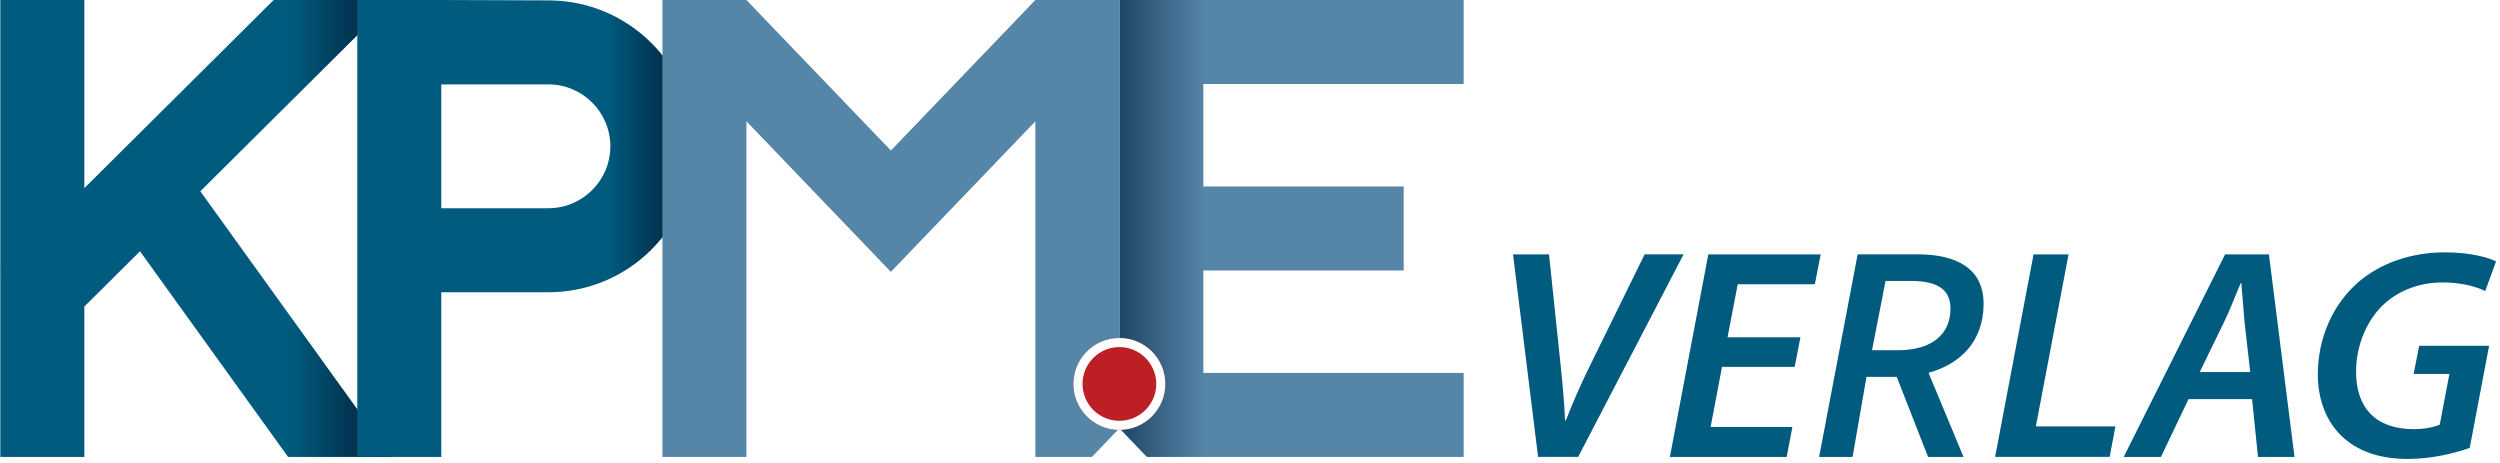
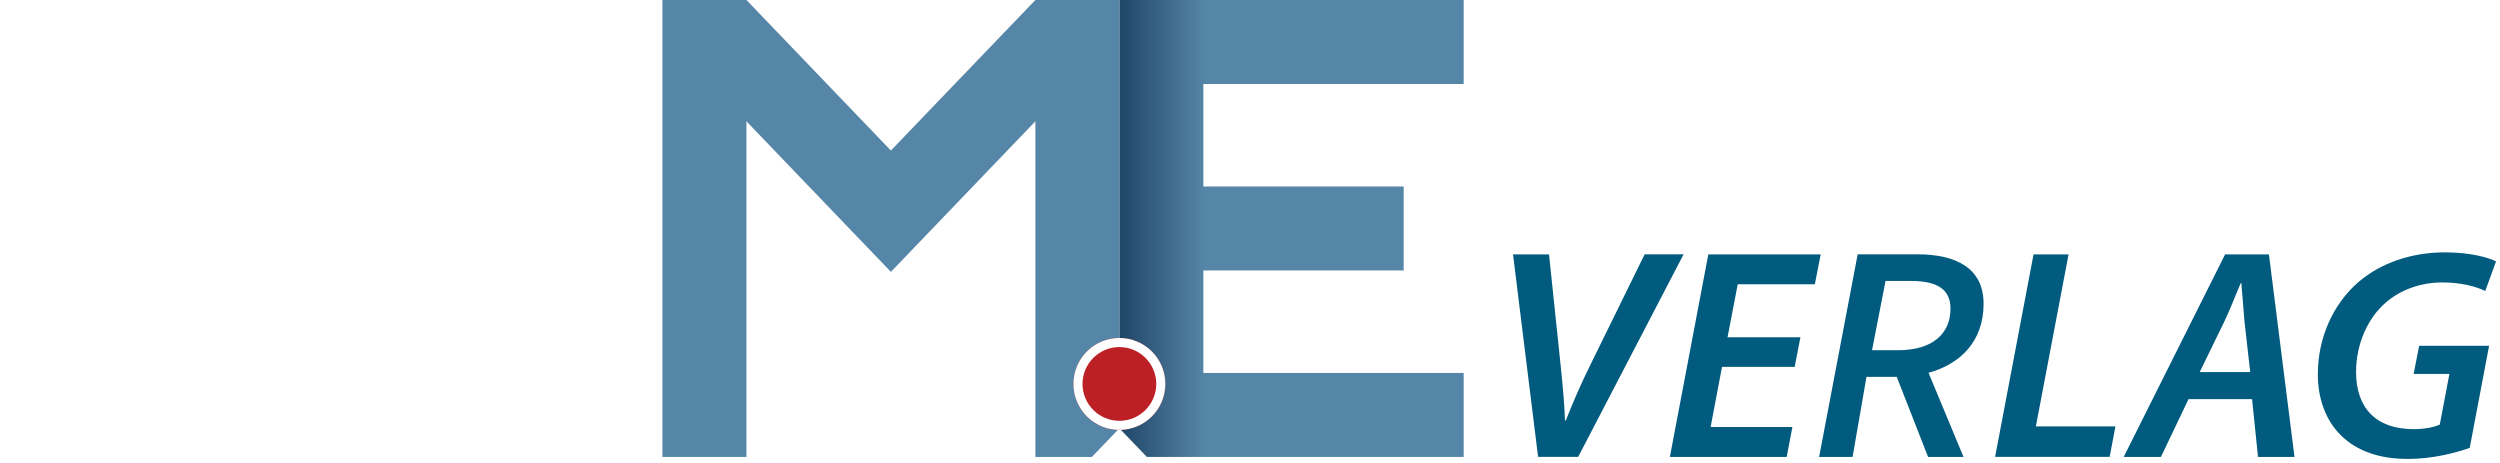
<svg xmlns="http://www.w3.org/2000/svg" id="logo" version="1.1" viewBox="0 0 766 142">
  <defs>
    <style>
      .cls-1 {
        fill: url(#linear-gradient);
      }

      .cls-1, .cls-2, .cls-3, .cls-4, .cls-5, .cls-6, .cls-7 {
        stroke-width: 0px;
      }

      .cls-2 {
        fill: #005b7e;
      }

      .cls-3 {
        fill: #bc2025;
        filter: url(#outer-glow-1);
      }

      .cls-4 {
        fill: url(#linear-gradient-2);
      }

      .cls-5 {
        fill: url(#linear-gradient-3);
      }

      .cls-6 {
        fill: #5686a7;
      }

      .cls-7 {
        fill: #fff;
      }
    </style>
    <linearGradient id="linear-gradient" x1="120.36" y1="70" x2="0" y2="70" gradientUnits="userSpaceOnUse">
      <stop offset="0" stop-color="#041b33" />
      <stop offset=".26" stop-color="#005b7e" />
      <stop offset="1" stop-color="#005b7e" />
    </linearGradient>
    <linearGradient id="linear-gradient-2" x1="212.75" y1="70" x2="109.47" y2="70" gradientUnits="userSpaceOnUse">
      <stop offset="0" stop-color="#041b33" />
      <stop offset=".26" stop-color="#005b7e" />
      <stop offset="1" stop-color="#005b7e" />
    </linearGradient>
    <linearGradient id="linear-gradient-3" x1="342.98" y1="70" x2="448.47" y2="70" gradientUnits="userSpaceOnUse">
      <stop offset="0" stop-color="#1f4567" />
      <stop offset=".25" stop-color="#5686a7" />
      <stop offset="1" stop-color="#5686a7" />
    </linearGradient>
    <filter id="outer-glow-1" filterUnits="userSpaceOnUse">
      <feOffset dx="0" dy="0" />
      <feGaussianBlur result="blur" stdDeviation="4.96" />
      <feFlood flood-color="#231f20" flood-opacity=".75" />
      <feComposite in2="blur" operator="in" />
      <feComposite in="SourceGraphic" />
    </filter>
  </defs>
  <g id="_4k_on_white" data-name="4k on white">
-     <polygon class="cls-1" points=".1 140 25.84 140 25.84 93.93 42.89 76.99 88.27 140 119.99 140 61.38 58.61 120.36 0 83.85 0 25.84 57.64 25.84 0 .1 0 .1 83.22 0 83.32 .1 83.42 .1 140" />
-     <path id="_Path_" data-name="&amp;lt;Path&amp;gt;" class="cls-4" d="M168.04.12L135.21,0h-25.74v140h25.74v-50.45h32.83c24.65,0,44.71-20.06,44.71-44.71S192.7.12,168.04.12ZM168.04,63.81h-32.83V25.86h32.83c10.46,0,18.97,8.51,18.97,18.97s-8.51,18.97-18.97,18.97Z" />
    <polygon class="cls-5" points="448.47 25.74 448.47 0 342.98 0 342.98 131.23 351.39 140 448.47 140 448.47 114.26 368.71 114.26 368.71 82.87 430.09 82.87 430.09 57.13 368.71 57.13 368.71 25.74 448.47 25.74" />
    <polygon class="cls-6" points="334.56 140 342.98 131.23 342.98 0 317.24 0 272.97 46.12 228.71 0 202.97 0 202.97 140 228.71 140 228.71 37.17 272.97 83.3 317.24 37.17 317.24 140 334.56 140" />
    <path class="cls-3" d="M357.06,117.64c0,7.78-6.31,14.08-14.08,14.08s-14.08-6.31-14.08-14.08,6.31-14.08,14.08-14.08,14.08,6.31,14.08,14.08Z" />
    <path id="_Path_-2" data-name="&amp;lt;Path&amp;gt;" class="cls-7" d="M342.98,106.34c6.23,0,11.3,5.07,11.3,11.3s-5.07,11.3-11.3,11.3-11.3-5.07-11.3-11.3,5.07-11.3,11.3-11.3M342.98,103.56c-7.78,0-14.08,6.31-14.08,14.08s6.31,14.08,14.08,14.08,14.08-6.31,14.08-14.08-6.31-14.08-14.08-14.08h0Z" />
    <path id="_Path_-3" data-name="&amp;lt;Path&amp;gt;" class="cls-2" d="M471.27,140l-7.68-62.06h11.03l3.57,34.11c.68,6.52,1.11,11.43,1.34,16.81h.23c1.98-5.07,4.43-10.81,7.62-17.26l16.54-33.67h11.93l-32.3,62.06h-12.28Z" />
-     <path id="_Path_-4" data-name="&amp;lt;Path&amp;gt;" class="cls-2" d="M549.9,112.4h-22.27l-3.5,18.44h25.06l-1.75,9.16h-35.79l11.78-62.06h34.43l-1.79,9.15h-23.63l-3.12,16.25h22.33l-1.76,9.07Z" />
+     <path id="_Path_-4" data-name="&amp;lt;Path&amp;gt;" class="cls-2" d="M549.9,112.4h-22.27l-3.5,18.44h25.06l-1.75,9.16h-35.79l11.78-62.06h34.43l-1.79,9.15h-23.63l-3.12,16.25h22.33l-1.76,9.07" />
    <path id="_Path_-5" data-name="&amp;lt;Path&amp;gt;" class="cls-2" d="M607.77,93.11c0-10.97-8.43-15.19-20.31-15.19h-18.27l-11.81,62.08h10.25l4.26-24.53h9.27l9.6,24.53h10.86l-10.72-25.78c9.69-2.65,16.87-9.59,16.87-21.12ZM577.74,86.08h7.78c7.9,0,12.11,2.47,12.11,8.47,0,7.78-5.58,12.76-16.1,12.76h-7.94l4.14-21.23Z" />
    <path id="_Path_-6" data-name="&amp;lt;Path&amp;gt;" class="cls-2" d="M623.08,77.94h10.73l-10.02,52.7h24.38l-1.77,9.35h-35.1l11.78-62.06Z" />
    <path id="_Path_-7" data-name="&amp;lt;Path&amp;gt;" class="cls-2" d="M670.56,122.3l-8.45,17.7h-11.41l31.07-62.06h13.43l7.83,62.06h-11.18l-1.81-17.7h-19.48ZM689.47,114.01l-1.75-15.42c-.3-3.33-.67-8.12-.97-11.83h-.2c-1.63,3.76-3.26,8.15-5.03,11.78l-7.53,15.47h15.48Z" />
    <path id="_Path_-8" data-name="&amp;lt;Path&amp;gt;" class="cls-2" d="M756.72,137.23c-4.25,1.51-11.33,3.39-18.93,3.39-8.61,0-15.57-2.34-20.51-7.21-4.85-4.75-7.1-11.58-7.1-18.68,0-11.02,4.49-21.38,12.43-28.3,6.84-5.83,16.15-9.11,26.54-9.11,7.88,0,13.48,1.64,15.64,2.79l-3.31,9.05c-2.95-1.44-7.56-2.62-13.11-2.62-6.67,0-12.72,2.19-17.33,6.12-5.58,4.79-9.14,12.82-9.14,21.26,0,11.12,6.11,17.57,17.68,17.57,3.35,0,6.1-.59,7.97-1.39l2.95-15.52h-10.96l1.69-8.63h21.43l-5.93,31.27Z" />
  </g>
</svg>